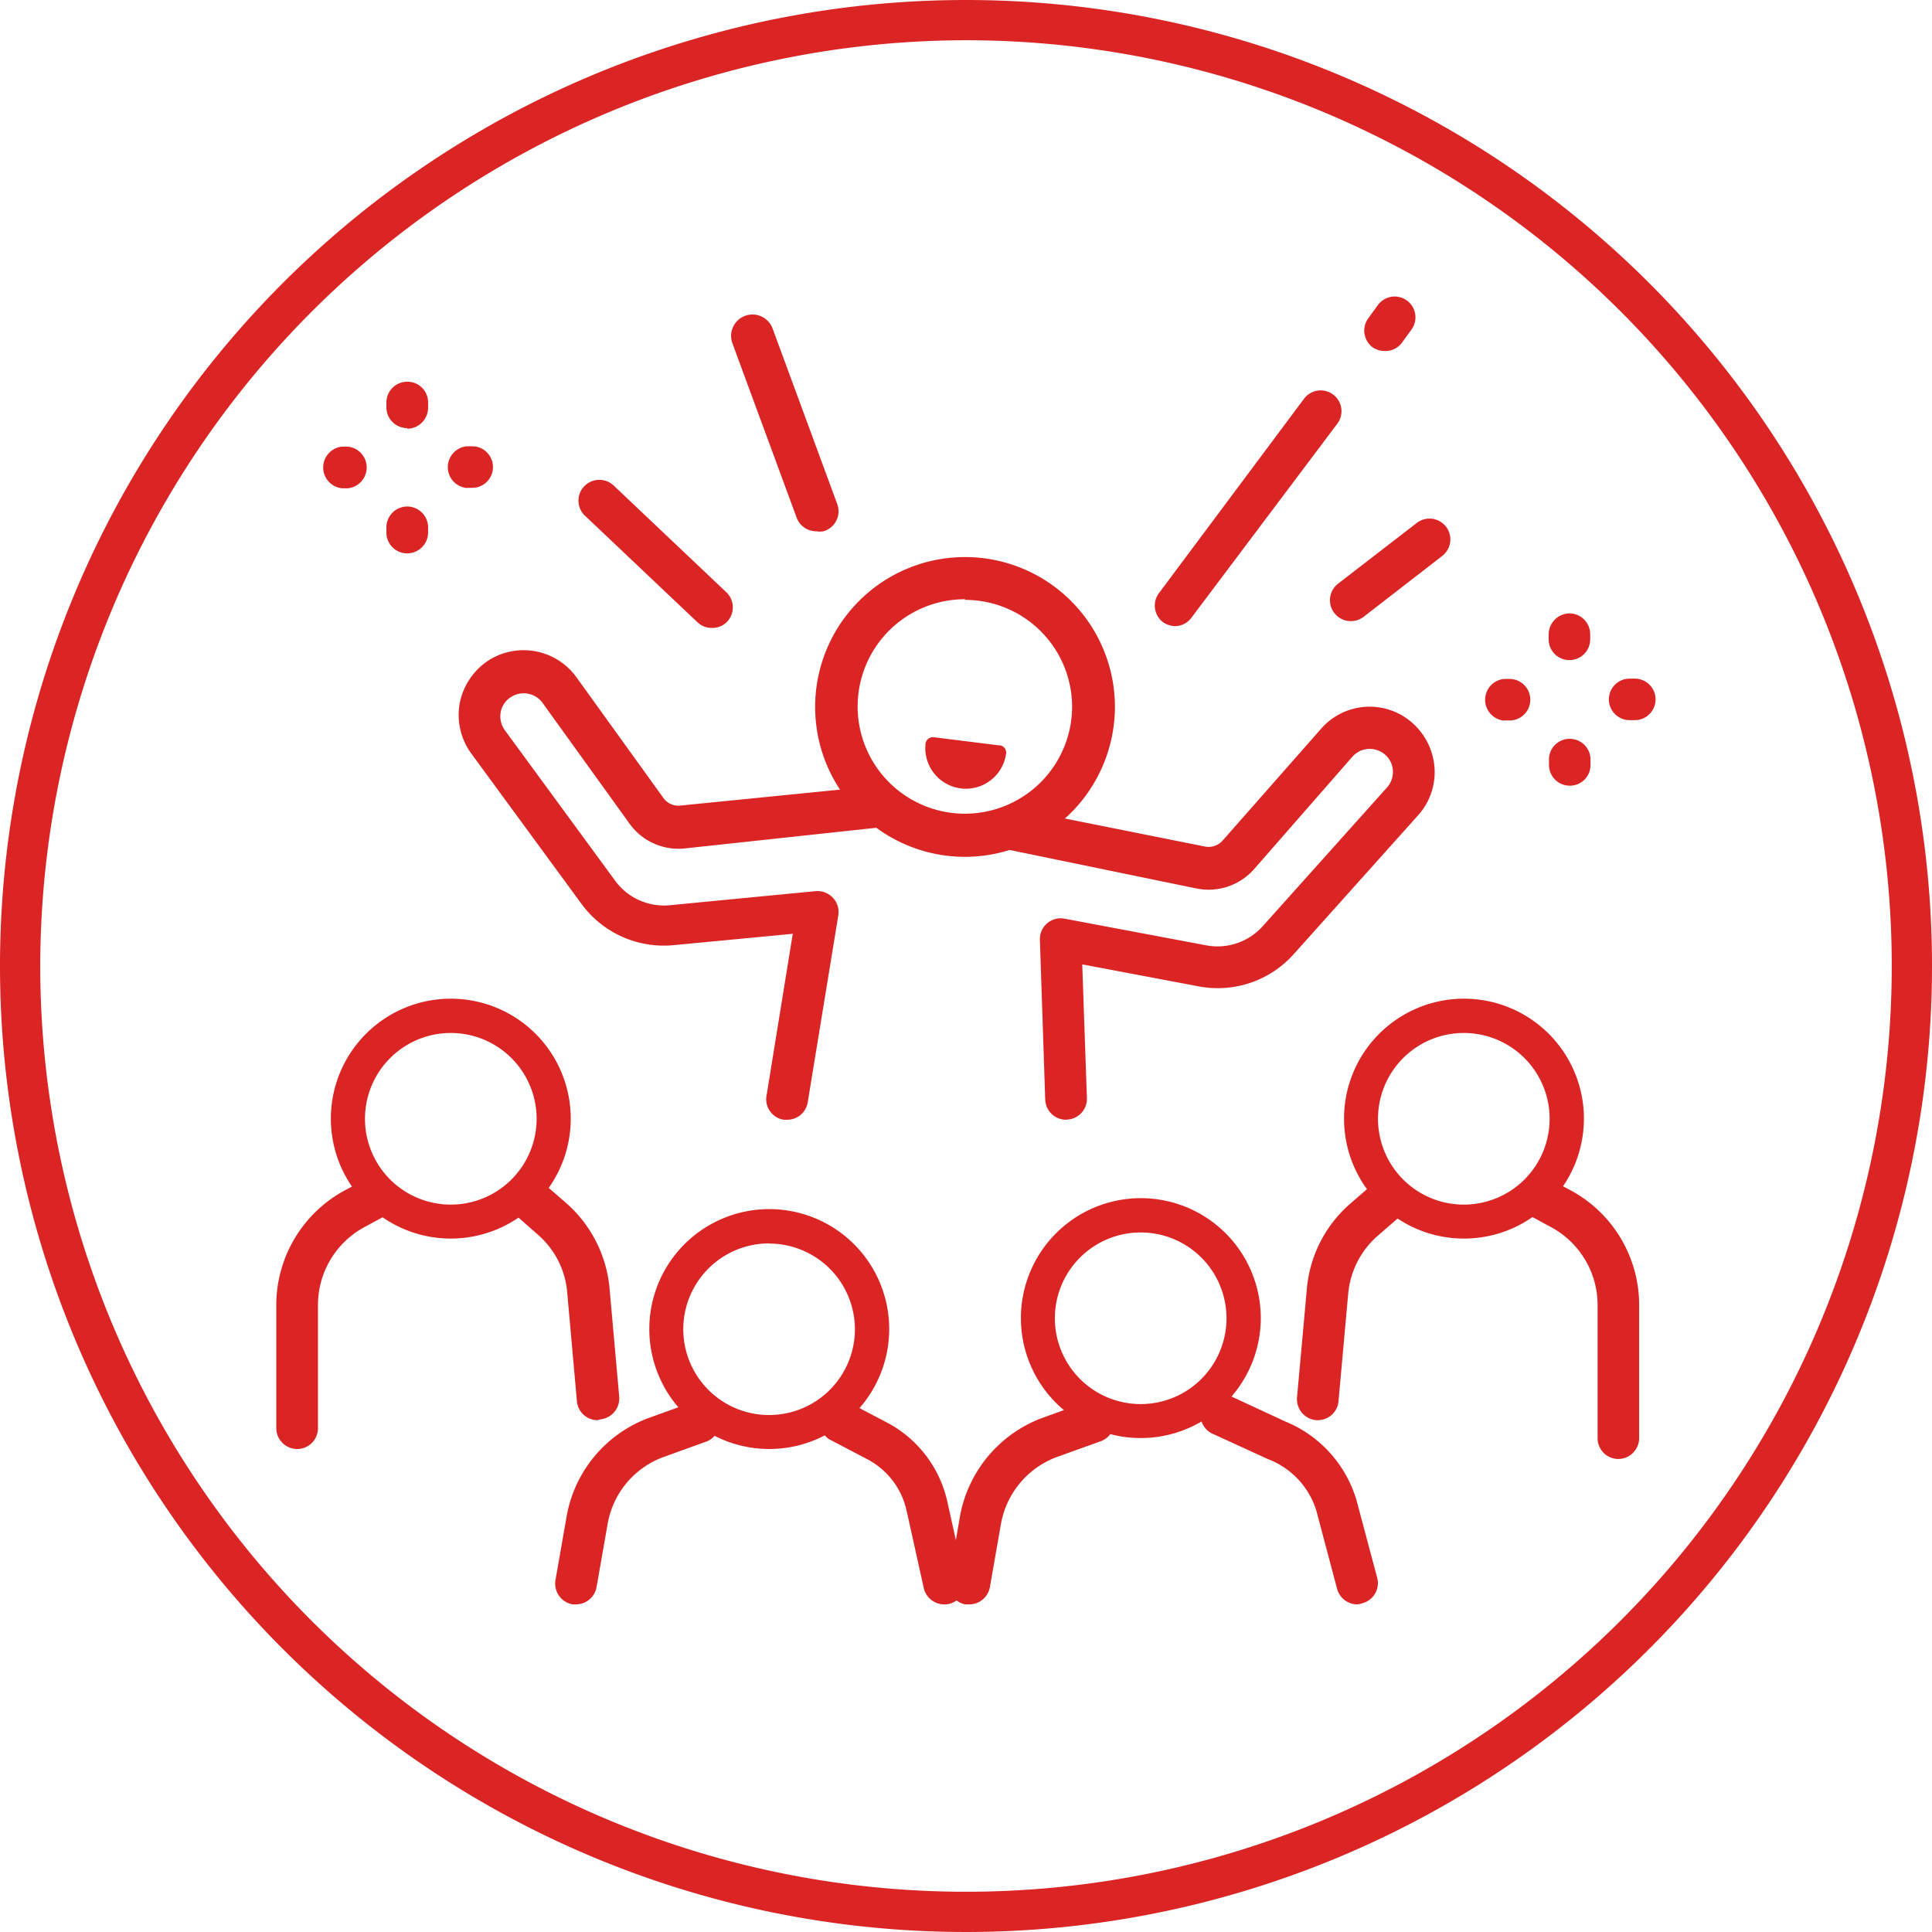
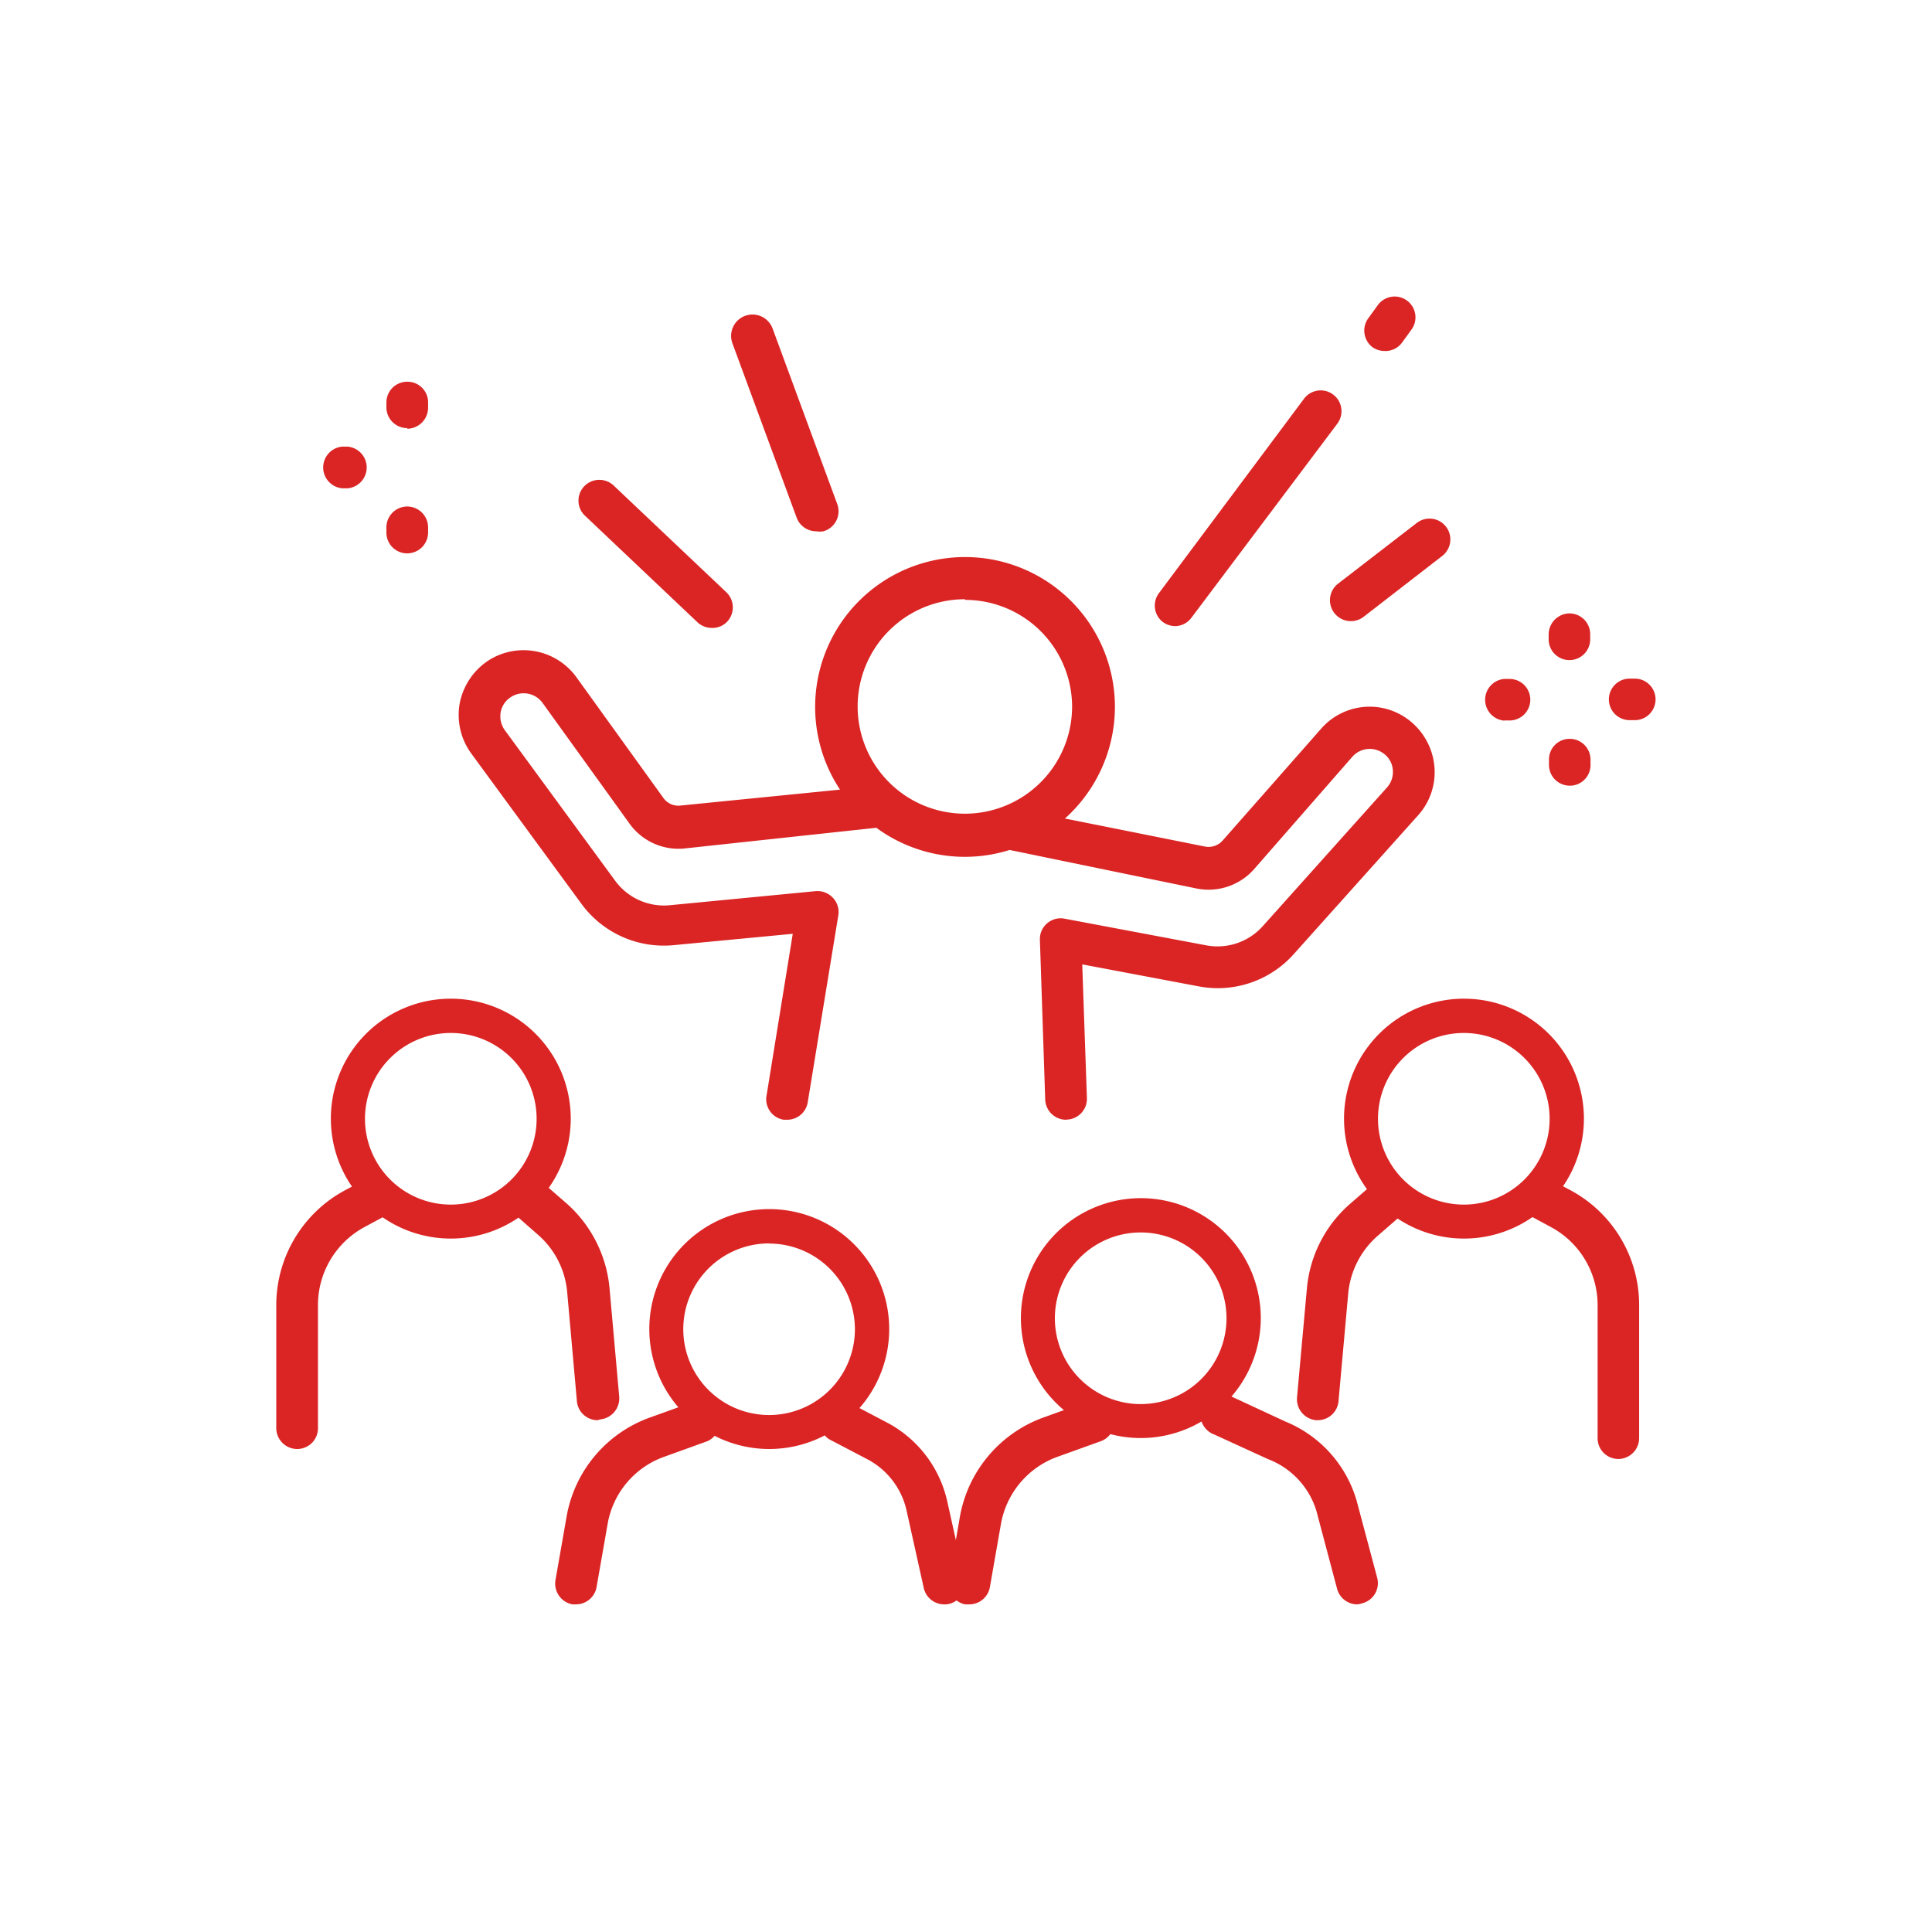
<svg xmlns="http://www.w3.org/2000/svg" id="Layer_1" data-name="Layer 1" viewBox="0 0 120 120">
  <defs>
    <style>.cls-1{fill:#db2525;}</style>
  </defs>
  <path class="cls-1" d="M18.46,90a1.3,1.3,0,0,1-1.3-1.29V81.06a8.1,8.1,0,0,1,4.27-7.13l1.11-.59a1.29,1.29,0,1,1,1.22,2.27l-1.11.6a5.5,5.5,0,0,0-2.9,4.85v7.62A1.29,1.29,0,0,1,18.46,90Z" />
  <path class="cls-1" d="M35.78,99.65l-.22,0a1.31,1.31,0,0,1-1.06-1.5l.69-3.94a8,8,0,0,1,5.08-6.13l2.78-1a1.3,1.3,0,0,1,.9,2.43l-2.77,1a5.41,5.41,0,0,0-3.44,4.15l-.69,3.94A1.3,1.3,0,0,1,35.78,99.65Z" />
  <path class="cls-1" d="M58.65,99.65a1.3,1.3,0,0,1-1.27-1l-1.07-4.82a4.77,4.77,0,0,0-2.43-3.19l-2.37-1.24a1.3,1.3,0,0,1,1.21-2.29l2.36,1.24a7.34,7.34,0,0,1,3.76,4.92l1.07,4.82a1.29,1.29,0,0,1-1,1.54A1,1,0,0,1,58.65,99.65Z" />
  <path class="cls-1" d="M60.16,99.65l-.22,0a1.29,1.29,0,0,1-1-1.5l.68-3.94a8.05,8.05,0,0,1,5.09-6.13l2.77-1a1.29,1.29,0,0,1,1.66.76,1.3,1.3,0,0,1-.75,1.67l-2.78,1a5.45,5.45,0,0,0-3.44,4.15l-.69,3.94A1.3,1.3,0,0,1,60.16,99.65Z" />
  <path class="cls-1" d="M84.29,99.65a1.3,1.3,0,0,1-1.25-1l-1.28-4.82a5,5,0,0,0-3-3.2h0L75.42,89.1a1.3,1.3,0,1,1,1.09-2.35l3.34,1.55a7.6,7.6,0,0,1,4.41,4.9L85.54,98a1.29,1.29,0,0,1-.92,1.58A1.26,1.26,0,0,1,84.29,99.65Z" />
  <path class="cls-1" d="M37.12,88.21A1.29,1.29,0,0,1,35.83,87l-.6-6.73a5.33,5.33,0,0,0-1.83-3.59L32,75.45a1.29,1.29,0,0,1,1.7-2l1.45,1.26a8,8,0,0,1,2.71,5.31l.6,6.73a1.31,1.31,0,0,1-1.17,1.41Z" />
  <path class="cls-1" d="M100.52,90.62a1.29,1.29,0,0,1-1.29-1.3V81.06a5.5,5.5,0,0,0-2.91-4.85l-1.11-.6a1.29,1.29,0,1,1,1.23-2.27l1.11.59a8.09,8.09,0,0,1,4.26,7.13v8.26A1.3,1.3,0,0,1,100.52,90.62Z" />
  <path class="cls-1" d="M81.85,88.21h-.11a1.31,1.31,0,0,1-1.18-1.41l.61-6.73a7.91,7.91,0,0,1,2.7-5.31l1.45-1.26a1.29,1.29,0,1,1,1.7,2l-1.45,1.26a5.41,5.41,0,0,0-1.83,3.59L83.14,87A1.29,1.29,0,0,1,81.85,88.21Z" />
  <path class="cls-1" d="M66.21,69.55a1.3,1.3,0,0,1-1.29-1.25l-.33-9.92a1.29,1.29,0,0,1,1.53-1.32l8.82,1.66a3.77,3.77,0,0,0,3.47-1.17l7.74-8.64a1.44,1.44,0,0,0,.36-1.1,1.39,1.39,0,0,0-.56-1A1.44,1.44,0,0,0,84,47l-6.12,7a3.77,3.77,0,0,1-3.54,1.19L62.59,52.77a1.3,1.3,0,0,1,.51-2.54l11.74,2.35a1.17,1.17,0,0,0,1.09-.36l6.12-6.95a4,4,0,0,1,5.48-.53,4.1,4.1,0,0,1,1.56,2.83,4,4,0,0,1-1,3.06l-7.74,8.64a6.32,6.32,0,0,1-5.87,2L67.22,59.9l.29,8.31a1.29,1.29,0,0,1-1.25,1.33Z" />
  <path class="cls-1" d="M48.89,69.55l-.21,0A1.29,1.29,0,0,1,47.62,68l1.62-10-7.45.71a6.34,6.34,0,0,1-5.66-2.55l-6.86-9.36a4.06,4.06,0,0,1-.71-3.15,4.12,4.12,0,0,1,1.83-2.66,4.05,4.05,0,0,1,5.41,1.07l5.41,7.51a1.14,1.14,0,0,0,1,.47l11.92-1.19a1.29,1.29,0,1,1,.25,2.57L42.51,52.7a3.74,3.74,0,0,1-3.4-1.53L33.7,43.66a1.45,1.45,0,0,0-1.94-.38,1.41,1.41,0,0,0-.66.95,1.47,1.47,0,0,0,.26,1.13l6.86,9.36a3.76,3.76,0,0,0,3.33,1.51l9.12-.88a1.31,1.31,0,0,1,1.06.41,1.28,1.28,0,0,1,.34,1.09l-1.9,11.61A1.29,1.29,0,0,1,48.89,69.55Z" />
  <path class="cls-1" d="M25.3,26.59A1.29,1.29,0,0,1,24,25.3V25a1.29,1.29,0,0,1,1.29-1.29h0A1.28,1.28,0,0,1,26.59,25v.33a1.31,1.31,0,0,1-1.29,1.3Z" />
  <path class="cls-1" d="M25.32,34.37A1.29,1.29,0,0,1,24,33.08v-.32a1.3,1.3,0,0,1,1.29-1.3h0a1.3,1.3,0,0,1,1.3,1.29v.32a1.3,1.3,0,0,1-1.29,1.3Z" />
  <path class="cls-1" d="M21.26,30.33a1.3,1.3,0,0,1,0-2.59h.33a1.3,1.3,0,0,1,0,2.59Z" />
-   <path class="cls-1" d="M29,30.31a1.3,1.3,0,0,1,0-2.59h.33a1.29,1.29,0,0,1,0,2.58H29Z" />
  <path class="cls-1" d="M97.48,41a1.29,1.29,0,0,1-1.29-1.29V39.4a1.31,1.31,0,0,1,1.29-1.3h0a1.29,1.29,0,0,1,1.29,1.29v.33A1.29,1.29,0,0,1,97.48,41Z" />
  <path class="cls-1" d="M97.5,48.8a1.29,1.29,0,0,1-1.29-1.29v-.32a1.28,1.28,0,0,1,1.29-1.3h0a1.29,1.29,0,0,1,1.29,1.29v.32a1.28,1.28,0,0,1-1.29,1.3Z" />
  <path class="cls-1" d="M93.43,44.76a1.3,1.3,0,0,1,0-2.59h.33a1.29,1.29,0,0,1,0,2.58h-.33Z" />
  <path class="cls-1" d="M101.22,44.73a1.29,1.29,0,1,1,0-2.58h.32a1.29,1.29,0,1,1,0,2.58Z" />
  <path class="cls-1" d="M44.2,39a1.28,1.28,0,0,1-.89-.36l-7-6.63a1.29,1.29,0,0,1,0-1.83,1.3,1.3,0,0,1,1.83,0l7,6.63a1.3,1.3,0,0,1,0,1.83A1.26,1.26,0,0,1,44.2,39Z" />
  <path class="cls-1" d="M86,21.8a1.32,1.32,0,0,1-.76-.24A1.3,1.3,0,0,1,85,19.75l.58-.8a1.29,1.29,0,0,1,2.09,1.52l-.58.8A1.27,1.27,0,0,1,86,21.8Z" />
  <path class="cls-1" d="M73,38.89a1.33,1.33,0,0,1-.78-.26A1.29,1.29,0,0,1,72,36.82L81,24.76a1.29,1.29,0,1,1,2.06,1.56L74,38.37A1.28,1.28,0,0,1,73,38.89Z" />
  <path class="cls-1" d="M83.89,38.58a1.3,1.3,0,0,1-.79-2.32L88,32.48a1.29,1.29,0,0,1,1.58,2.05l-4.88,3.78A1.3,1.3,0,0,1,83.89,38.58Z" />
  <path class="cls-1" d="M50.7,33a1.3,1.3,0,0,1-1.22-.85l-4-10.86A1.29,1.29,0,1,1,48,20.44l4,10.86A1.29,1.29,0,0,1,51.14,33,1.41,1.41,0,0,1,50.7,33Z" />
-   <path class="cls-1" d="M62,46.29,58,45.79a.47.47,0,0,0-.52.48,2.52,2.52,0,0,0,5,.6A.46.46,0,0,0,62,46.29Z" />
  <path class="cls-1" d="M59.94,53.22a9.31,9.31,0,1,1,9.31-9.31A9.33,9.33,0,0,1,59.94,53.22Zm0-16a6.66,6.66,0,1,0,6.65,6.65A6.65,6.65,0,0,0,59.94,37.26Z" />
  <path class="cls-1" d="M28,76.93a7.45,7.45,0,1,1,7.45-7.45A7.45,7.45,0,0,1,28,76.93Zm0-12.77a5.33,5.33,0,1,0,5.33,5.32A5.33,5.33,0,0,0,28,64.16Z" />
  <path class="cls-1" d="M47.78,90a7.45,7.45,0,1,1,7.45-7.44A7.45,7.45,0,0,1,47.78,90Zm0-12.77a5.33,5.33,0,1,0,5.32,5.33A5.33,5.33,0,0,0,47.78,77.24Z" />
  <path class="cls-1" d="M70.86,89.32a7.45,7.45,0,1,1,7.45-7.44A7.46,7.46,0,0,1,70.86,89.32Zm0-12.77a5.33,5.33,0,1,0,5.32,5.33A5.33,5.33,0,0,0,70.86,76.55Z" />
  <path class="cls-1" d="M90.93,76.93a7.45,7.45,0,1,1,7.45-7.44A7.45,7.45,0,0,1,90.93,76.93Zm0-12.77a5.33,5.33,0,1,0,5.32,5.33A5.33,5.33,0,0,0,90.93,64.16Z" />
-   <path class="cls-1" d="M60,2.5A57.5,57.5,0,1,1,2.5,60,57.56,57.56,0,0,1,60,2.5M60,0a60,60,0,1,0,60,60A60,60,0,0,0,60,0Z" />
</svg>